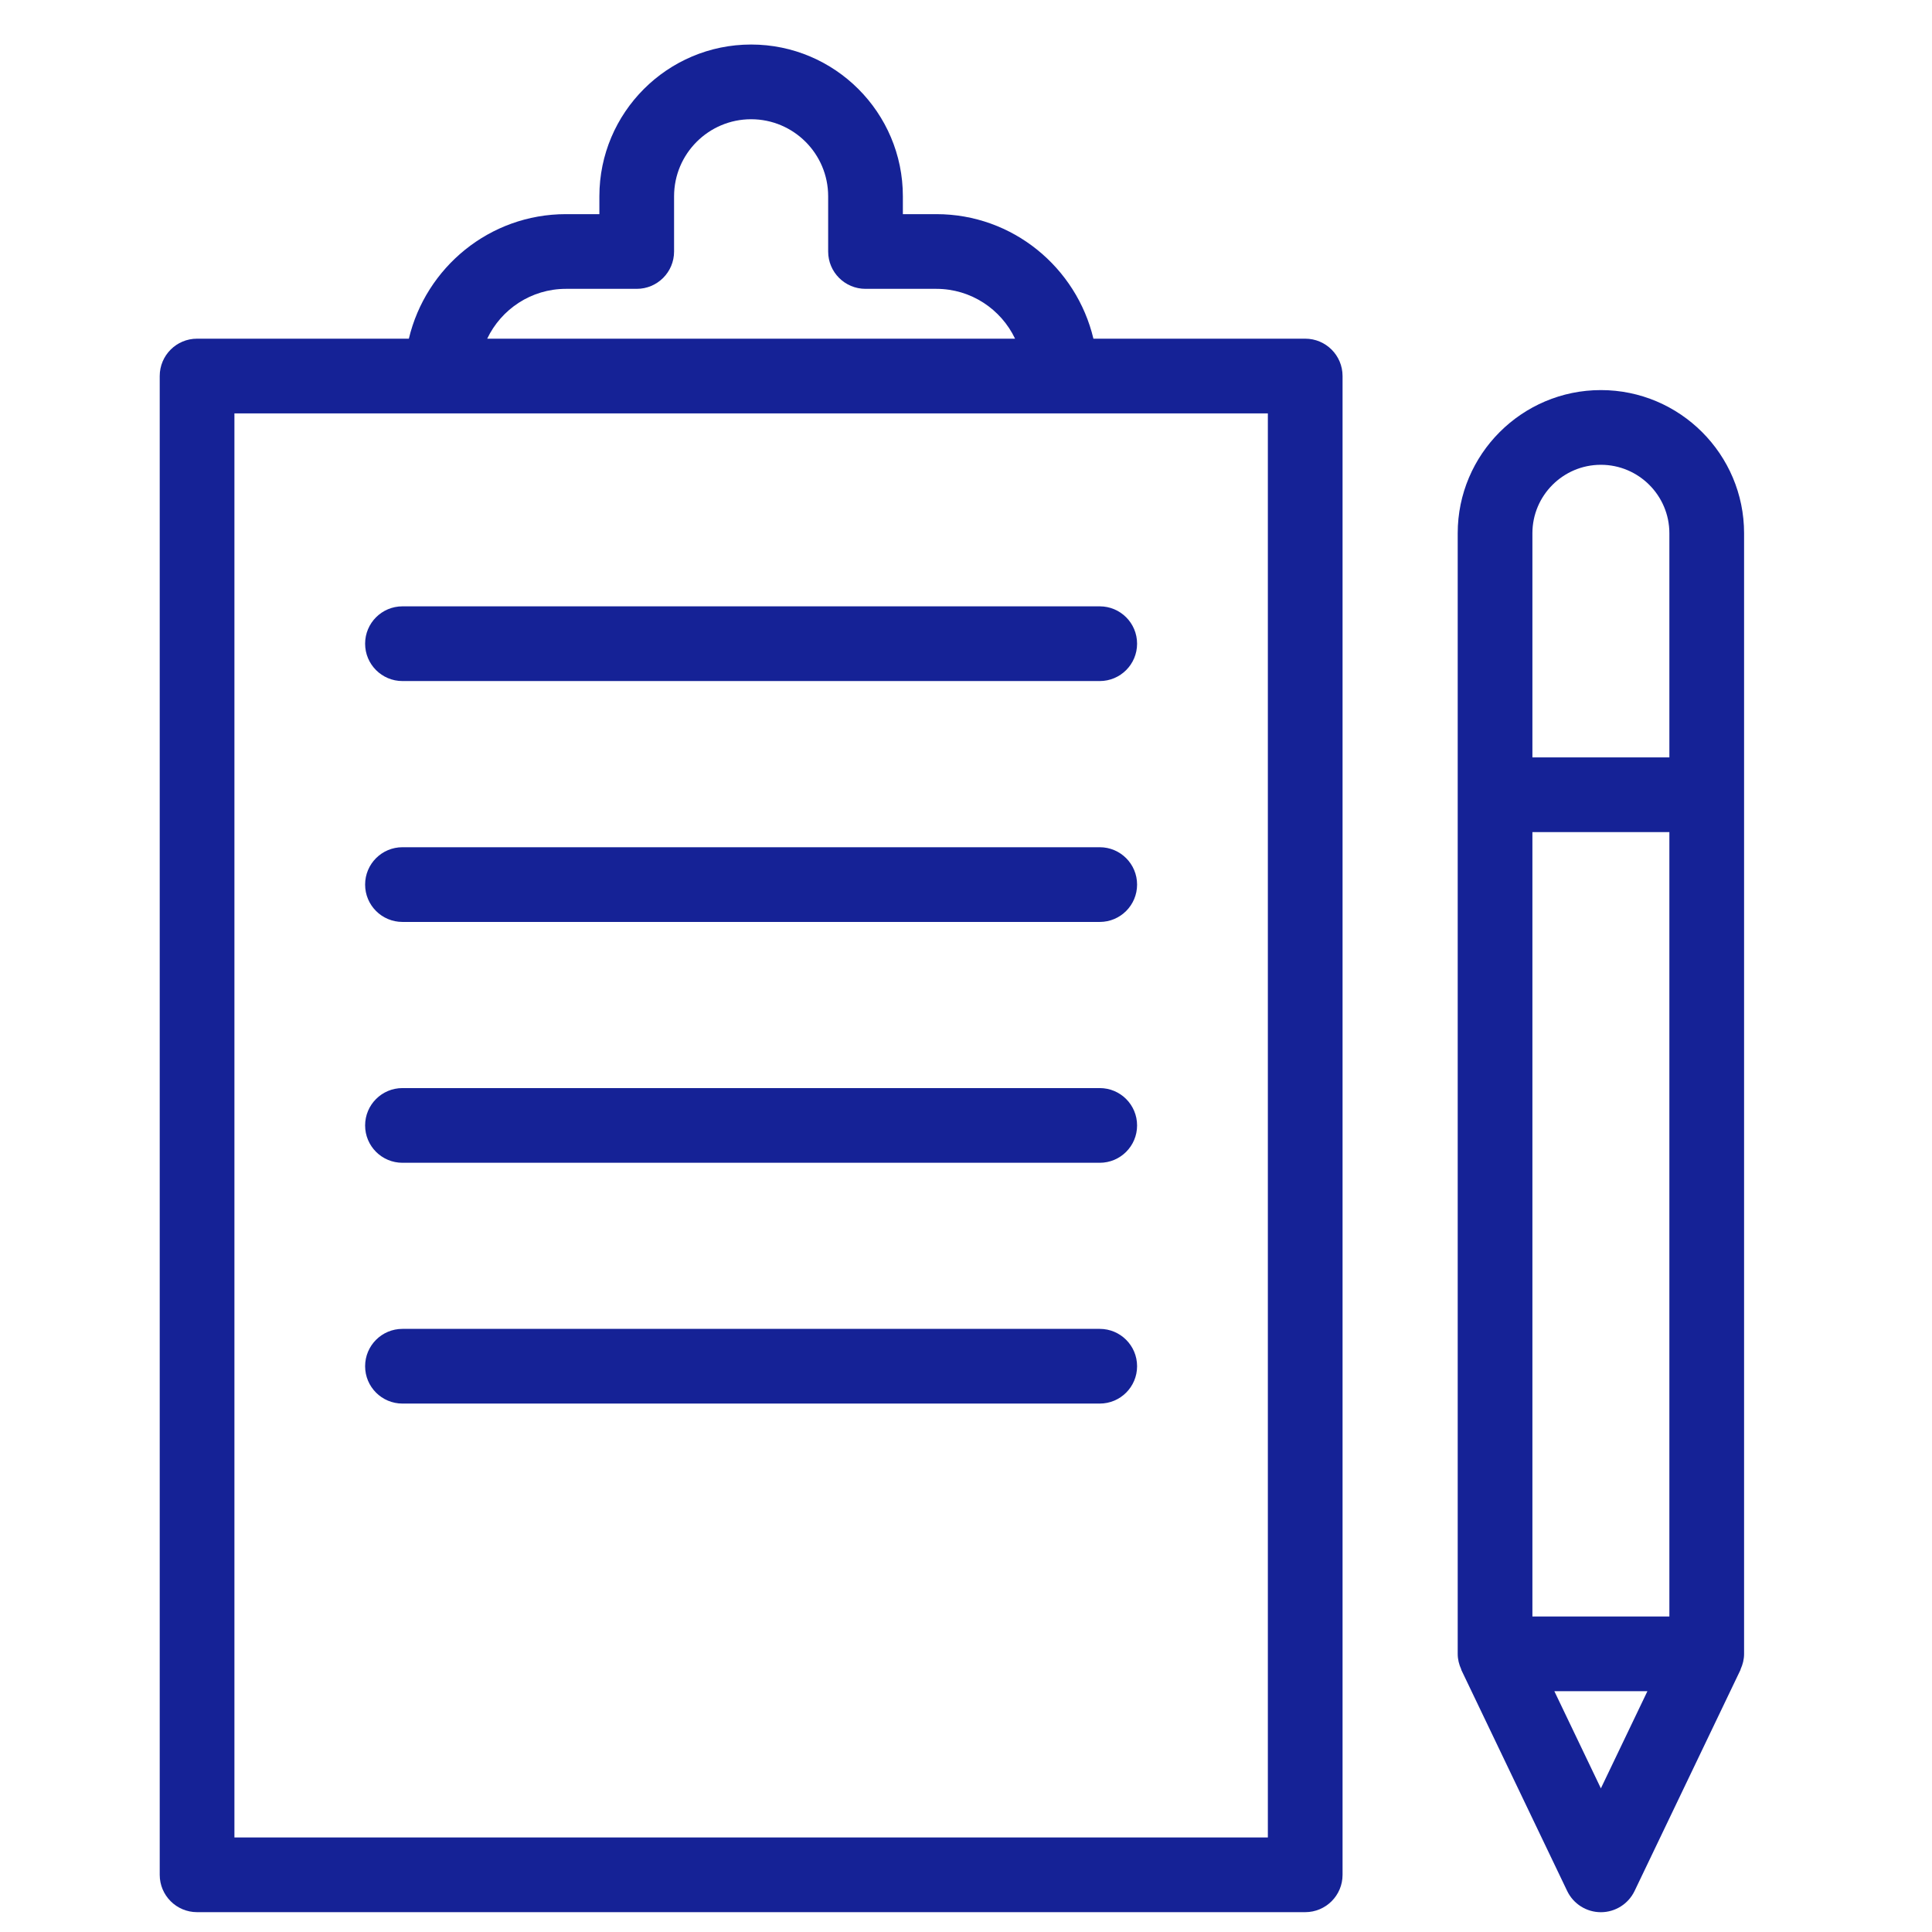
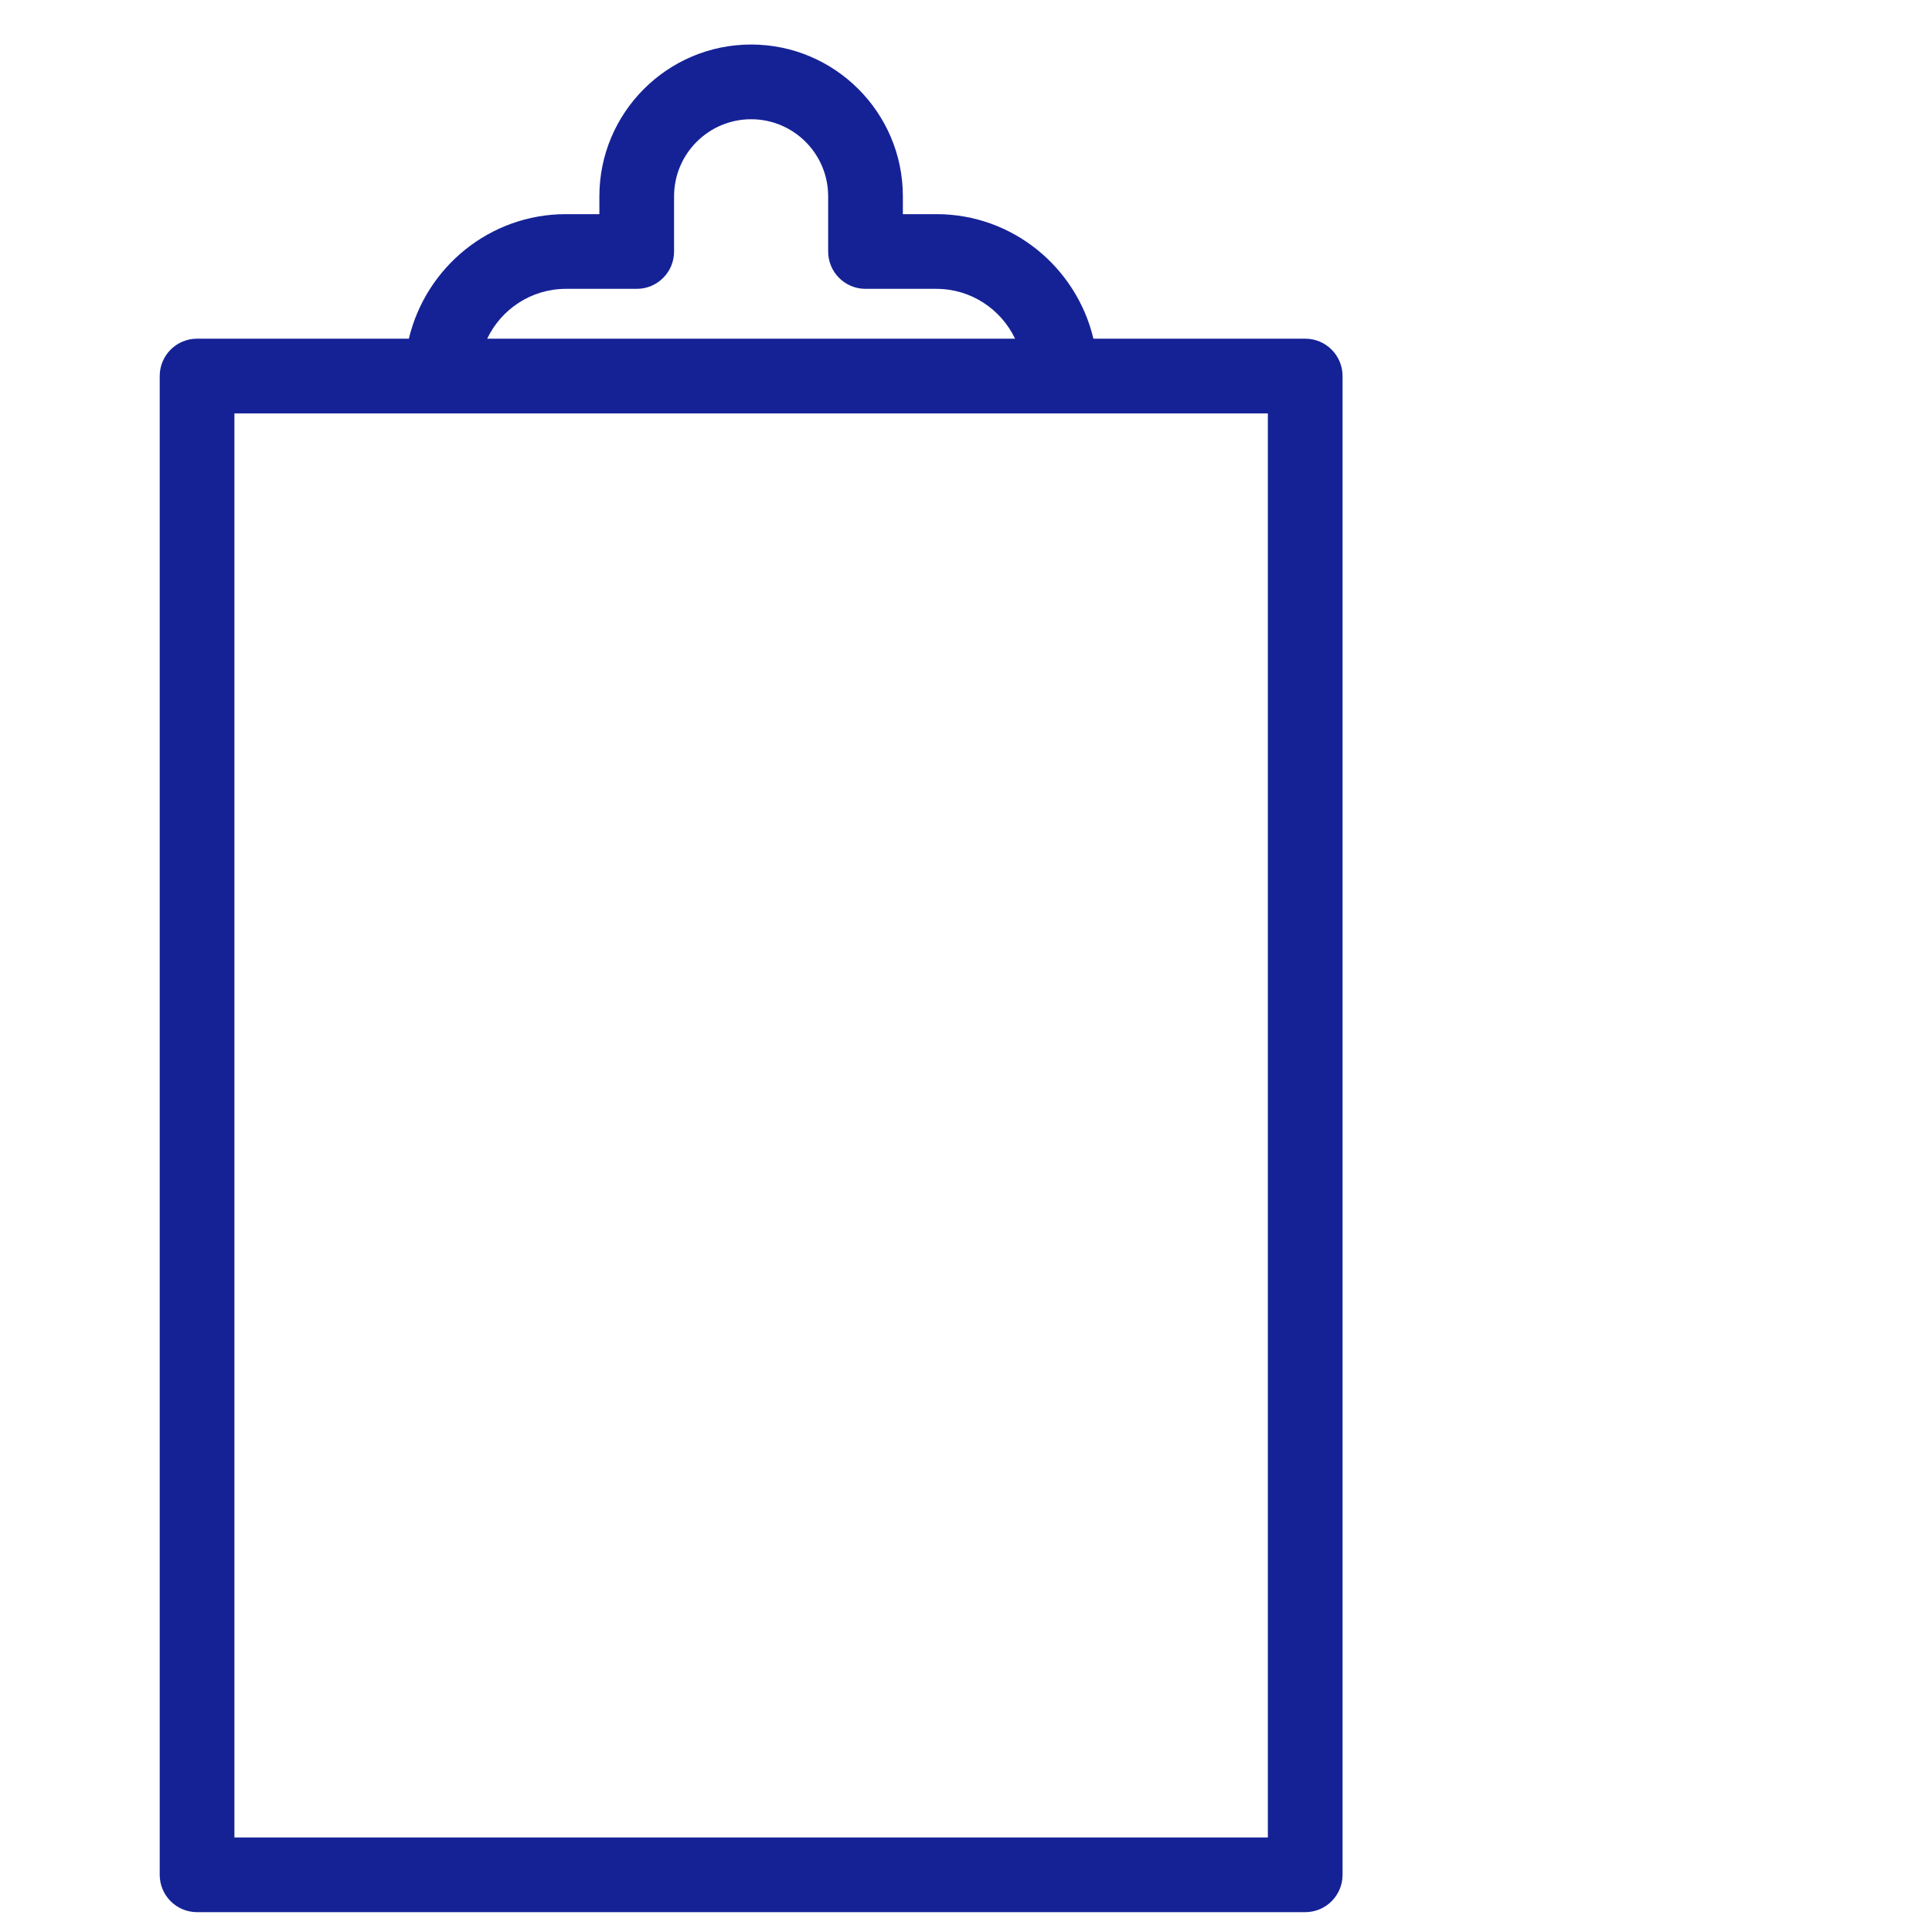
<svg xmlns="http://www.w3.org/2000/svg" width="170" height="170" viewBox="0 0 170 170" fill="none">
  <path d="M14.054 33.088V164.967C14.054 166.784 15.524 168.254 17.34 168.254H114.847C116.664 168.254 118.134 166.784 118.134 164.967V33.088C118.134 31.271 116.664 29.801 114.847 29.801H96.212C94.72 23.533 89.109 18.843 82.391 18.843H79.445V17.271C79.445 9.908 73.455 3.918 66.092 3.918C58.729 3.918 52.74 9.908 52.74 17.271V18.843H49.797C43.079 18.843 37.468 23.533 35.976 29.801H17.34C15.524 29.801 14.054 31.271 14.054 33.088ZM49.797 25.416H56.027C57.843 25.416 59.313 23.947 59.313 22.13V17.271C59.313 13.531 62.353 10.492 66.092 10.492C69.832 10.492 72.871 13.531 72.871 17.271V22.13C72.871 23.947 74.341 25.416 76.158 25.416H82.391C85.443 25.416 88.085 27.211 89.317 29.801H42.87C44.103 27.211 46.744 25.416 49.797 25.416ZM20.627 36.375H38.842H93.346H111.561V161.681H20.627V36.375Z" fill="#152296" />
-   <path d="M96.767 53.353H35.414C33.597 53.353 32.127 54.823 32.127 56.64C32.127 58.456 33.597 59.927 35.414 59.927H96.767C98.584 59.927 100.054 58.456 100.054 56.64C100.054 54.823 98.584 53.353 96.767 53.353Z" fill="#152296" />
-   <path d="M96.767 74.549H35.414C33.597 74.549 32.127 76.019 32.127 77.836C32.127 79.652 33.597 81.123 35.414 81.123H96.767C98.584 81.123 100.054 79.652 100.054 77.836C100.054 76.019 98.584 74.549 96.767 74.549Z" fill="#152296" />
-   <path d="M96.767 95.742H35.414C33.597 95.742 32.127 97.212 32.127 99.029C32.127 100.846 33.597 102.315 35.414 102.315H96.767C98.584 102.315 100.054 100.846 100.054 99.029C100.054 97.212 98.584 95.742 96.767 95.742Z" fill="#152296" />
-   <path d="M96.767 116.93H35.414C33.597 116.93 32.127 118.399 32.127 120.217C32.127 122.033 33.597 123.503 35.414 123.503H96.767C98.584 123.503 100.054 122.033 100.054 120.217C100.054 118.399 98.584 116.93 96.767 116.93Z" fill="#152296" />
-   <path d="M153.16 146.874C153.347 146.46 153.465 146.009 153.465 145.524V46.922C153.465 39.977 147.813 34.324 140.864 34.324C133.918 34.324 128.266 39.977 128.266 46.922V145.524C128.266 146.009 128.383 146.46 128.571 146.874C128.58 146.895 128.576 146.921 128.586 146.943L137.898 166.39C138.447 167.533 139.599 168.258 140.864 168.258C142.128 168.258 143.28 167.533 143.829 166.39L153.144 146.943C153.154 146.921 153.15 146.895 153.16 146.874ZM140.864 157.361L136.77 148.811H144.959L140.864 157.361ZM146.891 142.237H134.839V73.216H146.891V142.237ZM146.891 66.643H134.839V46.922C134.839 43.6 137.542 40.898 140.864 40.898C144.189 40.898 146.891 43.6 146.891 46.922V66.643Z" fill="#152296" />
</svg>